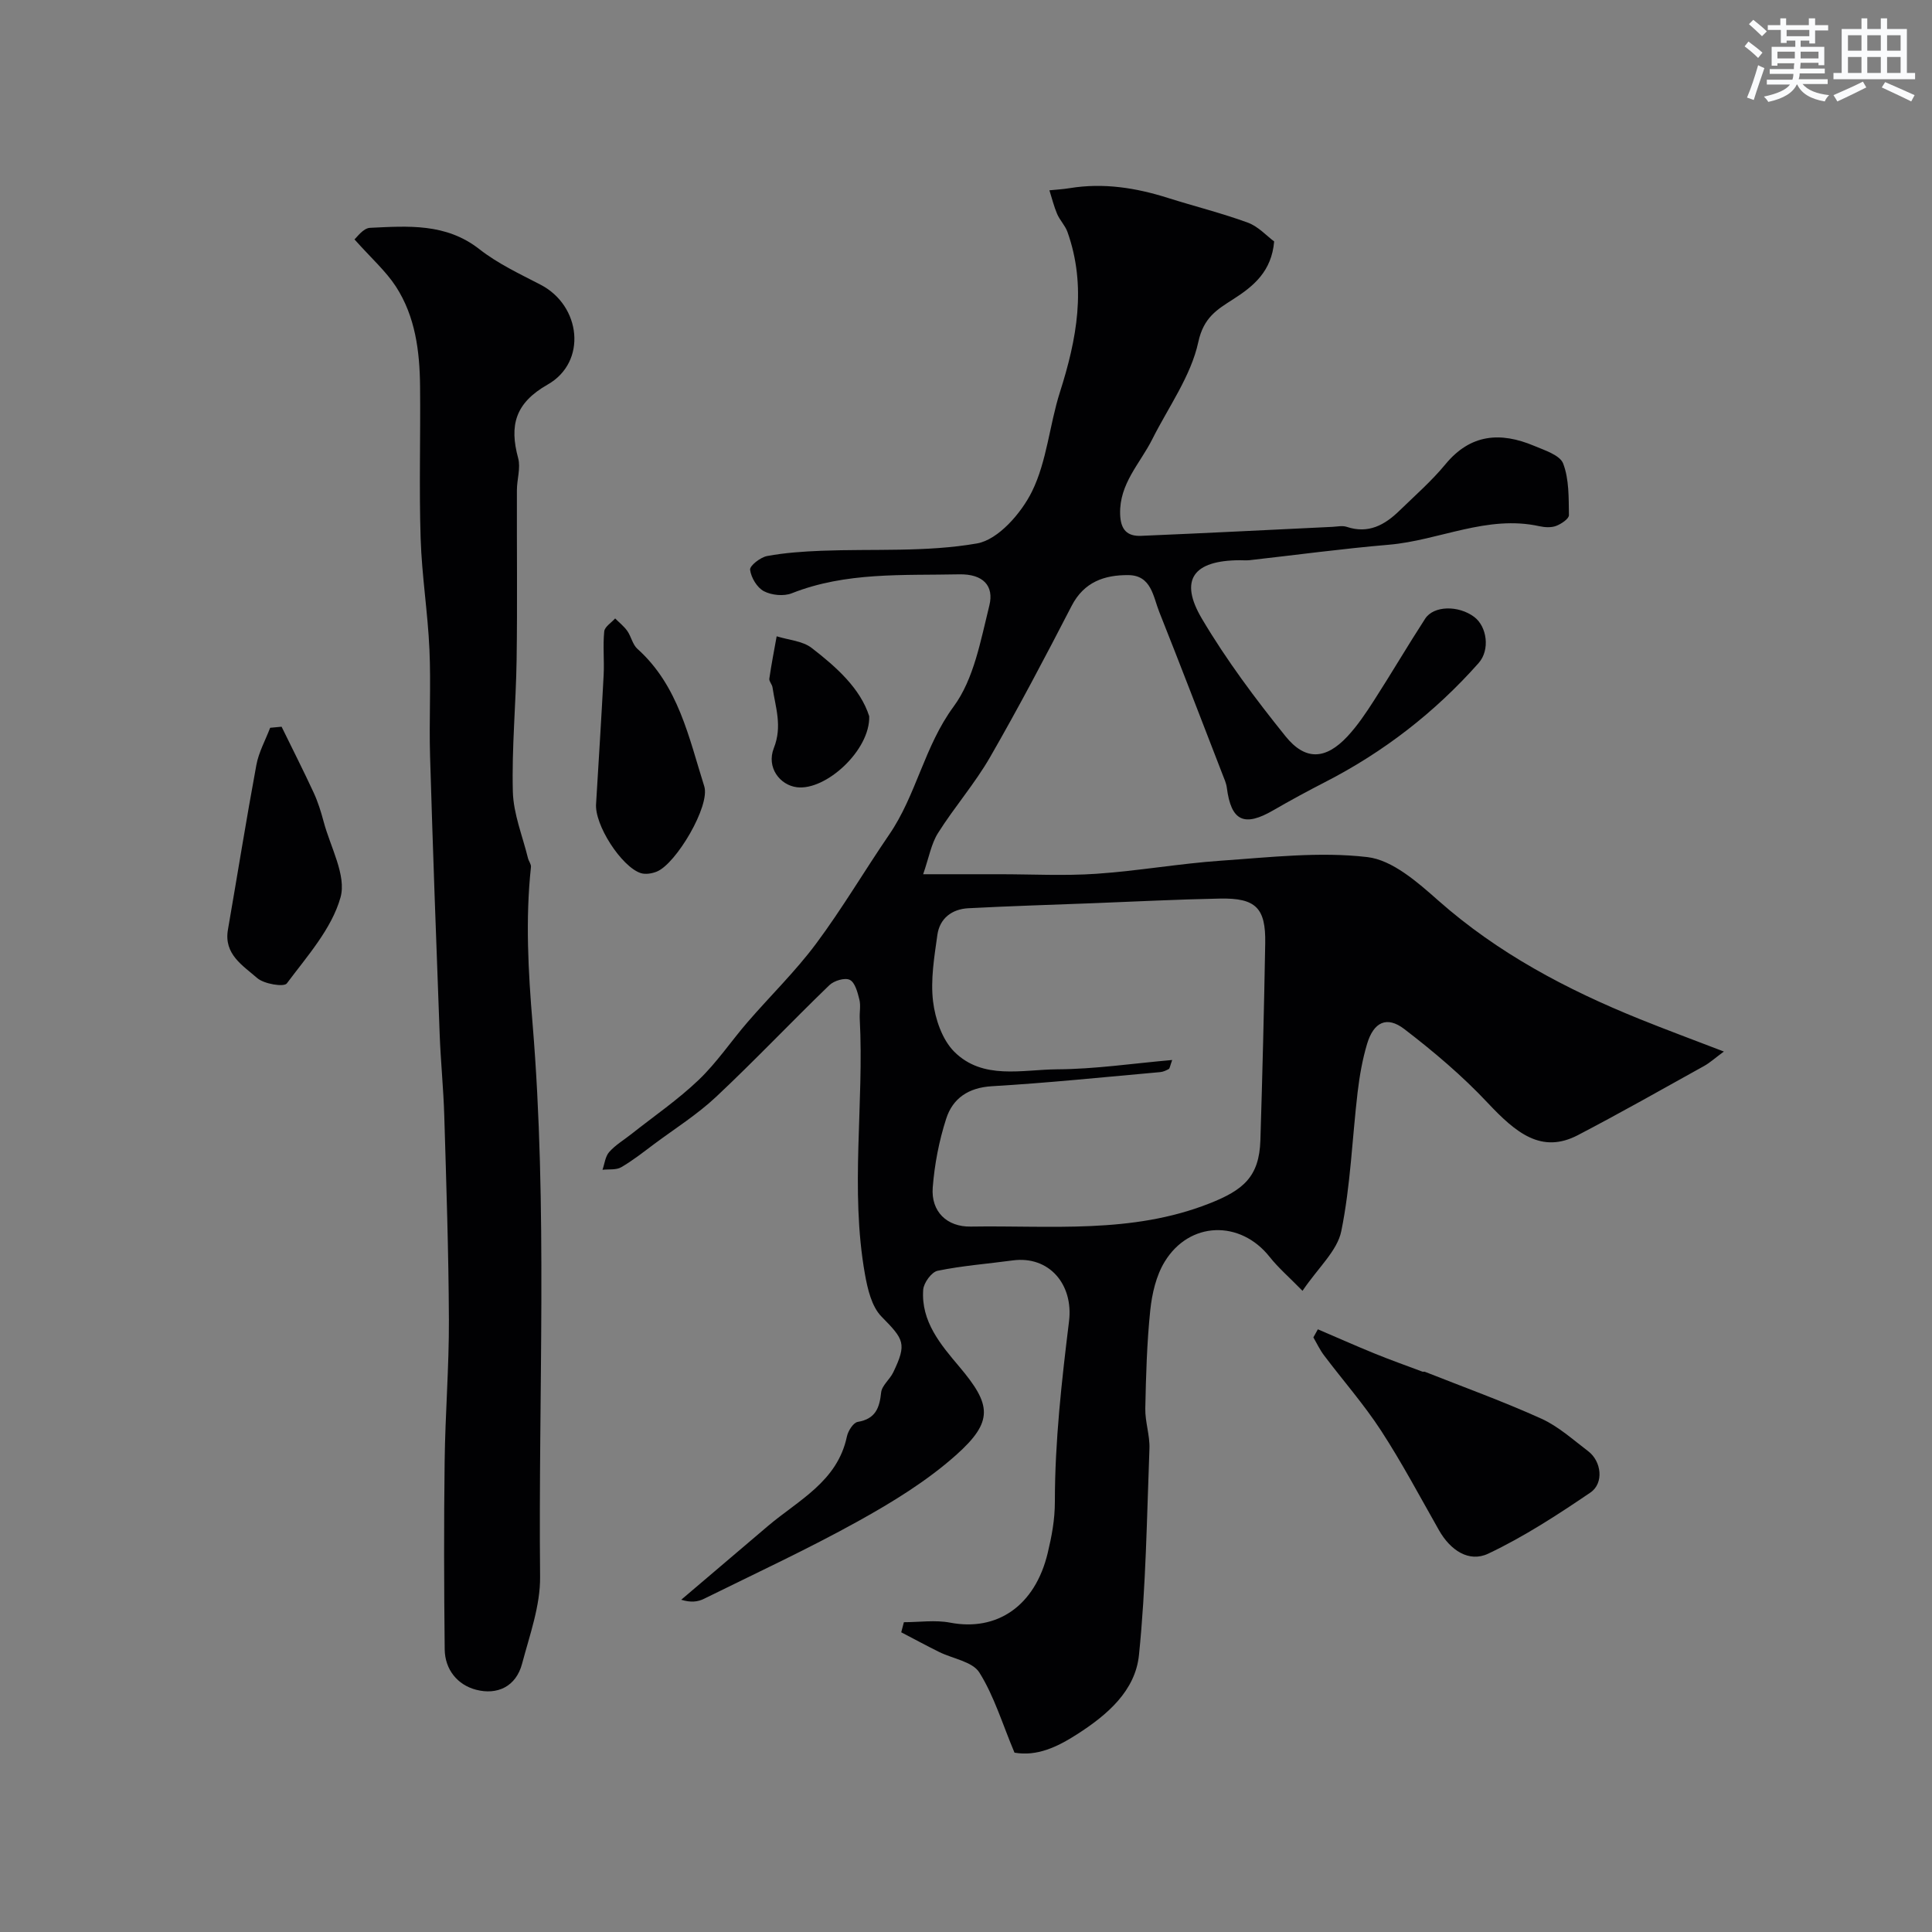
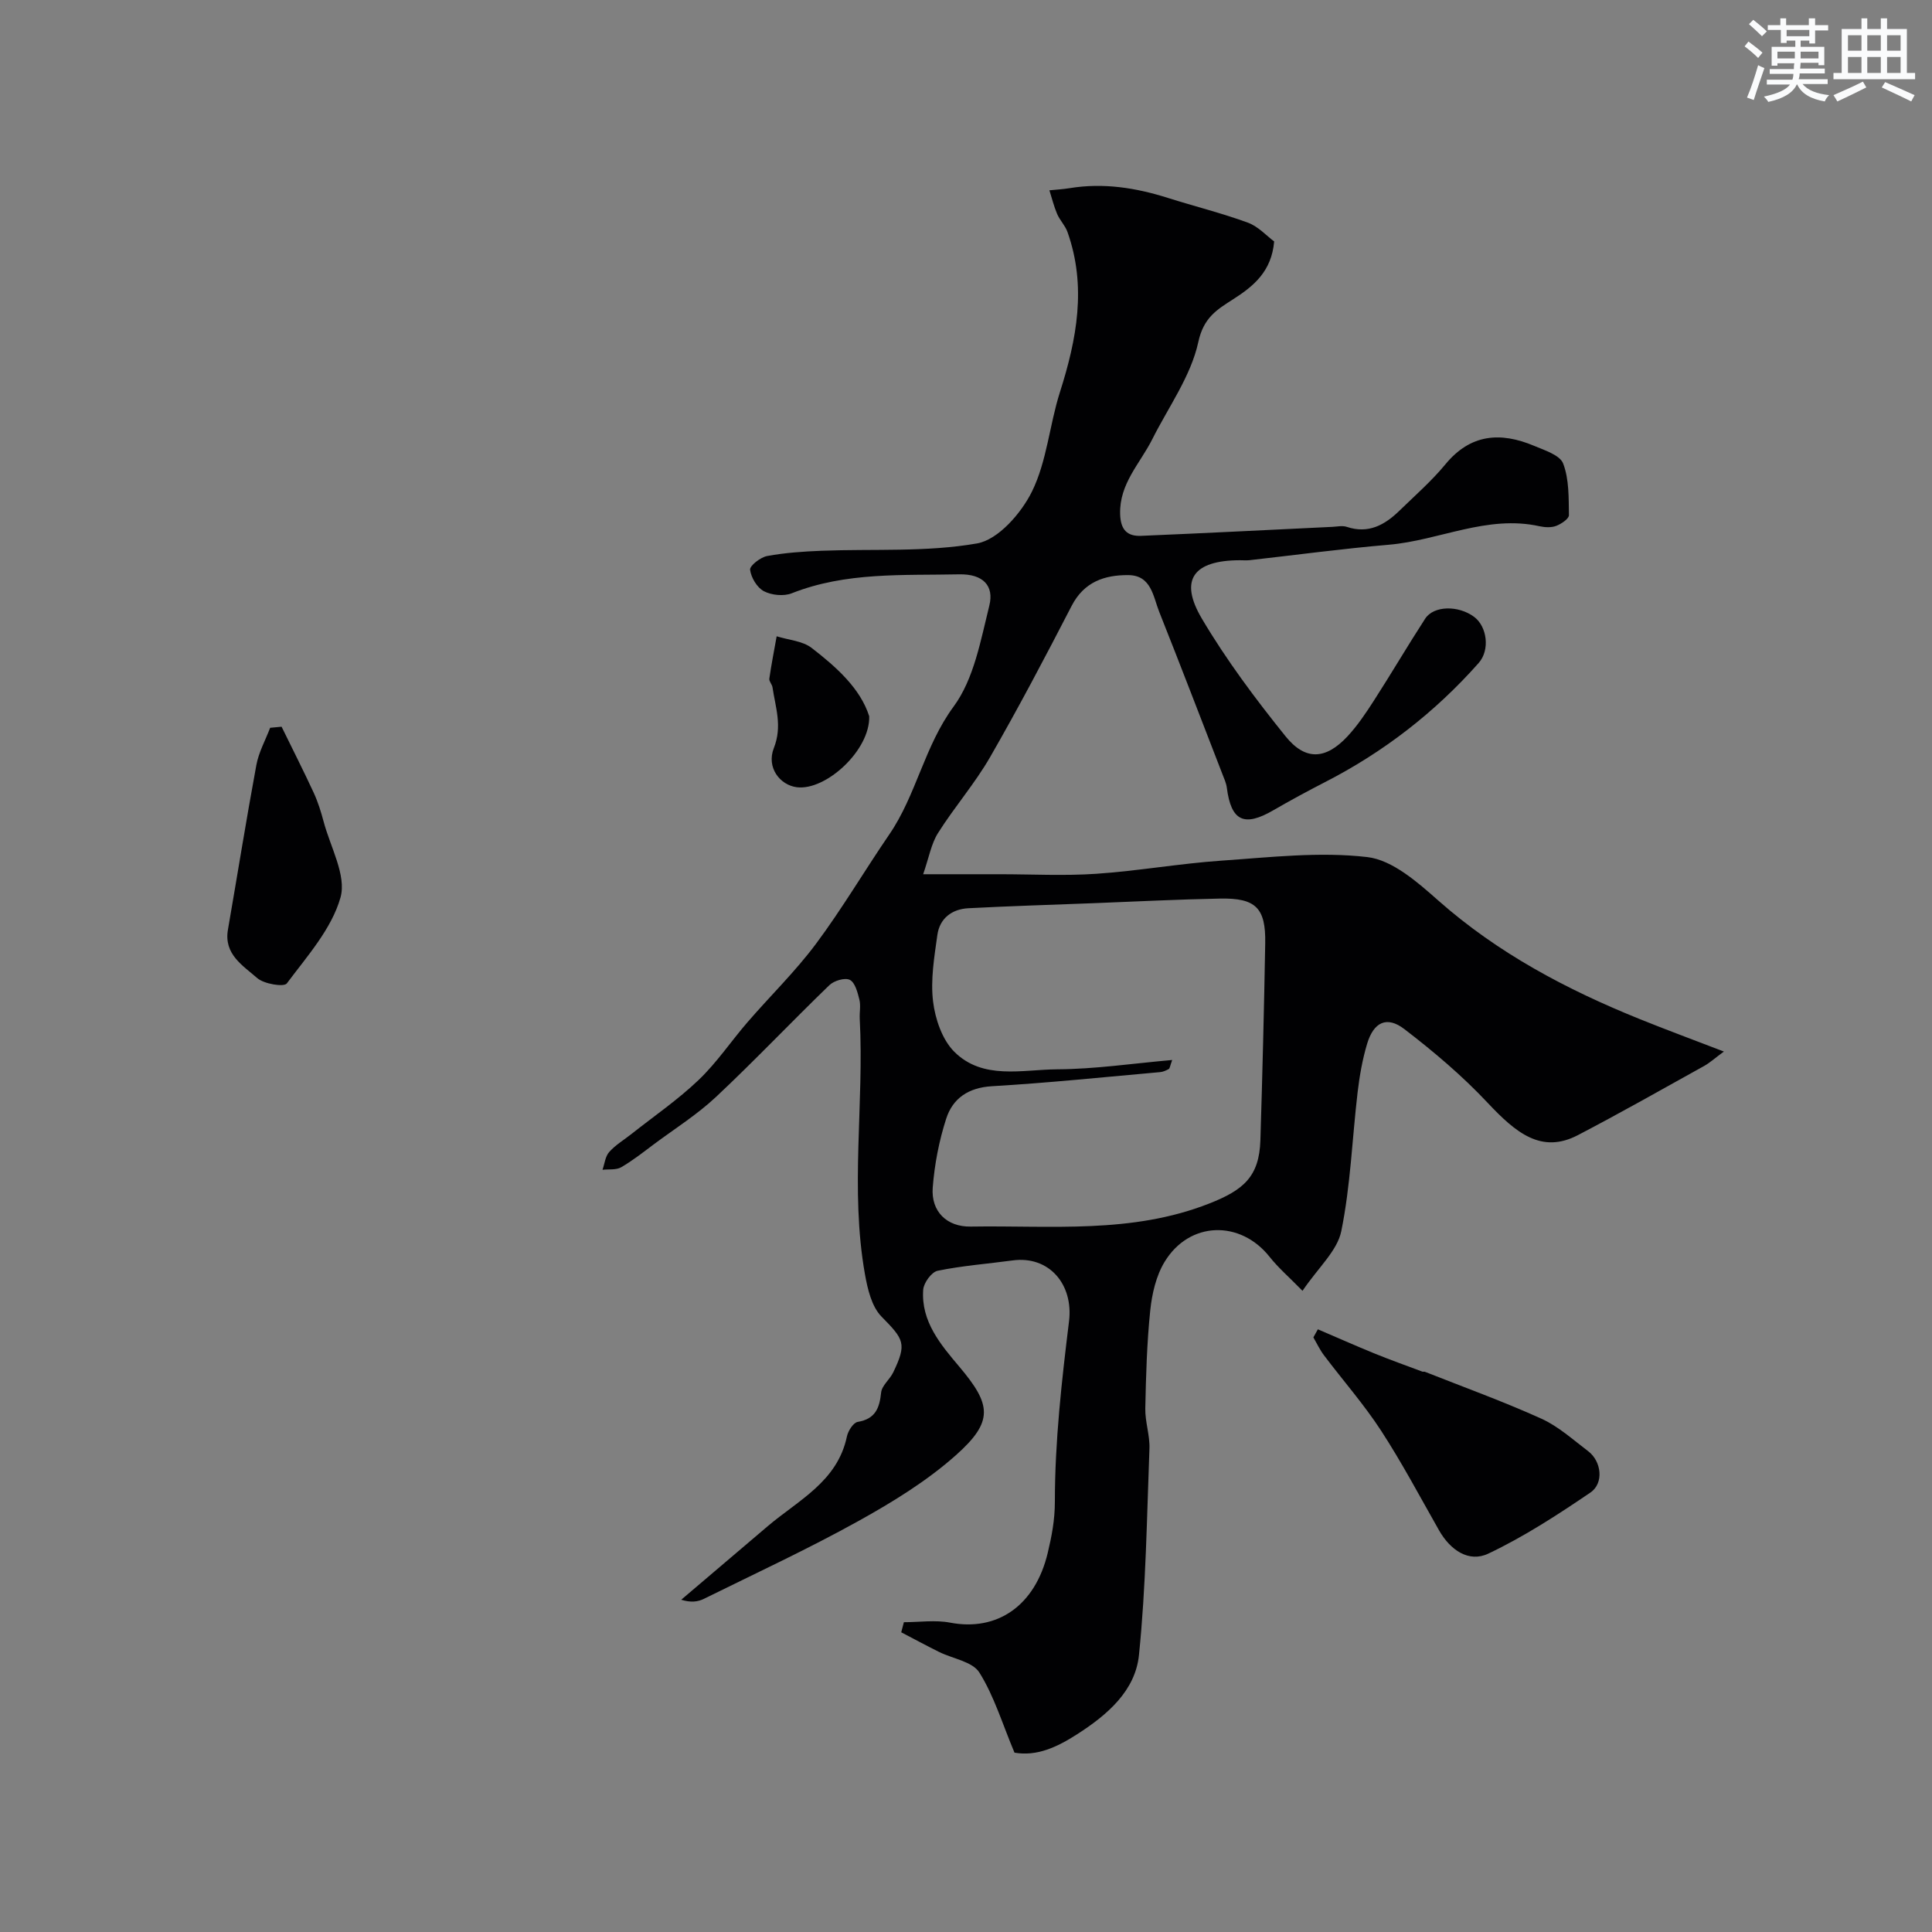
<svg xmlns="http://www.w3.org/2000/svg" enable-background="new 0 0 400 400" viewBox="0 0 400 400">
  <rect x="0" y="0" width="400" height="400" fill="#808080" stroke="none" />
  <g fill="#010103">
    <path d="m210.04 362.87c-2.52-5.99-4.22-11.73-7.28-16.6-1.43-2.27-5.52-2.85-8.37-4.27-2.62-1.3-5.2-2.7-7.8-4.05.18-.7.36-1.39.55-2.09 3.2 0 6.49-.5 9.57.09 9.73 1.86 17.59-3.46 20.21-14.43.82-3.45 1.48-6.81 1.48-10.64 0-12.44 1.41-24.93 2.93-37.32.94-7.64-4.12-13.63-11.69-12.6-5.18.7-10.42 1.09-15.52 2.14-1.25.26-2.88 2.5-2.98 3.92-.48 6.6 3.66 11.42 7.51 15.98 6.57 7.8 7.15 11.26-.74 18.28-6.03 5.37-13.13 9.72-20.23 13.66-10.42 5.78-21.25 10.8-31.94 16.08-1.25.62-2.71.81-4.7.19 5.95-5.06 11.91-10.12 17.85-15.18 6.36-5.42 14.48-9.25 16.45-18.61.24-1.16 1.33-2.88 2.24-3.03 3.66-.62 4.51-2.84 4.85-6.09.15-1.45 1.79-2.69 2.5-4.16 2.87-5.97 2.23-6.82-2.42-11.55-2.05-2.08-2.89-5.73-3.44-8.82-3.11-17.54-.14-35.25-1.07-52.86-.07-1.33.24-2.73-.08-3.98-.37-1.48-.89-3.52-1.98-4.06-1.01-.51-3.28.17-4.24 1.11-7.89 7.62-15.44 15.6-23.43 23.1-3.91 3.67-8.54 6.59-12.87 9.81-2.22 1.66-4.41 3.4-6.8 4.78-1.04.6-2.56.37-3.86.52.44-1.25.57-2.76 1.39-3.68 1.28-1.45 3.03-2.48 4.57-3.7 4.68-3.71 9.65-7.11 13.95-11.22 3.77-3.6 6.73-8.05 10.17-12.02 4.68-5.41 9.85-10.44 14.11-16.15 5.42-7.27 10.04-15.13 15.17-22.63 5.63-8.21 7.26-18.26 13.34-26.51 4.21-5.71 5.6-13.71 7.39-20.9 1.02-4.09-1.28-6.57-6.24-6.47-11.69.25-23.42-.52-34.66 3.92-1.66.66-4.18.41-5.78-.43-1.41-.74-2.65-2.82-2.85-4.44-.1-.83 2.14-2.58 3.52-2.84 3.69-.68 7.49-.94 11.25-1.09 10.77-.42 21.71.32 32.22-1.52 4.38-.77 9.16-6.26 11.38-10.77 3.08-6.27 3.61-13.74 5.77-20.53 3.5-10.98 5.57-21.91 1.57-33.18-.47-1.33-1.58-2.42-2.14-3.73-.67-1.57-1.08-3.26-1.6-4.9 1.41-.14 2.83-.22 4.23-.45 6.94-1.13 13.65-.08 20.28 2.02 5.51 1.74 11.14 3.14 16.56 5.12 2.18.8 3.92 2.76 5.46 3.9-.53 6.18-4.22 9.24-8.49 11.97-3.31 2.12-6.11 3.75-7.21 8.84-1.53 7.07-6.19 13.47-9.54 20.15-2.52 5.02-6.82 9.17-6.65 15.47.09 3.26 1.45 4.64 4.35 4.52 13.2-.55 26.39-1.23 39.59-1.86 1-.05 2.09-.3 2.98 0 4.48 1.5 7.87-.39 10.91-3.35 3.23-3.14 6.65-6.13 9.5-9.58 5.2-6.33 11.42-6.77 18.37-3.85 2.21.93 5.37 1.93 6.03 3.68 1.24 3.26 1.13 7.08 1.19 10.68.01.75-1.59 1.82-2.64 2.22-1.02.39-2.35.31-3.46.07-10.84-2.4-20.73 2.93-31.17 3.83-9.64.82-19.23 2.12-28.85 3.2-.66.07-1.33.01-2 .01-9.65.03-12.65 4.04-7.86 12.12 5.05 8.53 11.06 16.57 17.29 24.31 4.13 5.14 8.34 4.84 12.81.07 2.1-2.25 3.85-4.87 5.53-7.48 3.6-5.59 6.96-11.33 10.58-16.91 1.77-2.74 6.9-2.81 10.16-.37 2.64 1.98 3.33 6.82.91 9.55-9.04 10.2-19.65 18.42-31.8 24.65-3.6 1.85-7.17 3.78-10.67 5.81-6.08 3.54-8.77 2.26-9.66-4.66-.12-.94-.54-1.85-.89-2.75-4.35-11.22-8.65-22.46-13.1-33.64-1.27-3.19-1.63-7.58-6.4-7.62-4.93-.04-9.18 1.4-11.74 6.37-5.44 10.54-10.97 21.04-16.88 31.31-3.16 5.49-7.4 10.35-10.79 15.73-1.4 2.22-1.86 5.03-3.07 8.52h15.84c6.67 0 13.36.36 19.99-.09 8.65-.59 17.24-2.12 25.89-2.72 10.08-.69 20.32-1.9 30.24-.74 5.21.61 10.41 5.21 14.72 9.02 12.34 10.9 26.54 18.4 41.63 24.5 5.52 2.23 11.1 4.29 17.47 6.74-1.86 1.37-2.9 2.33-4.11 3-8.67 4.82-17.31 9.71-26.1 14.3-7.53 3.93-12.81-.41-18.73-6.72-5.23-5.57-11.15-10.58-17.23-15.24-3.62-2.77-6.35-1.44-7.7 3.08-.97 3.24-1.56 6.64-1.96 10-1.13 9.6-1.46 19.34-3.38 28.76-.83 4.09-4.77 7.54-8.03 12.36-2.8-2.86-5.02-4.77-6.81-7.03-6.07-7.67-16.62-7.41-21.74 1.03-1.76 2.89-2.61 6.6-2.97 10.02-.7 6.75-.89 13.56-1.03 20.35-.05 2.76.96 5.54.86 8.29-.54 14.26-.72 28.57-2.17 42.75-.76 7.41-6.53 12.37-12.79 16.39-4.18 2.68-8.32 4.62-12.98 3.82zm32.65-143.41c-.47 1.3-.5 1.76-.71 1.87-.55.3-1.17.59-1.79.64-11.6 1.03-23.2 2.24-34.82 2.92-4.89.29-8.11 2.51-9.47 6.72-1.48 4.59-2.42 9.46-2.79 14.28-.37 4.94 2.92 8.14 7.86 8.06 16.57-.27 33.27 1.57 49.38-4.77 7.05-2.77 10.36-5.52 10.6-13.09.42-13.59.76-27.18 1-40.78.13-7.33-1.94-9.42-9.38-9.27-8.77.17-17.53.62-26.29.96-8.6.33-17.2.59-25.79 1.04-3.42.18-5.94 2.1-6.42 5.54-.64 4.56-1.43 9.26-.89 13.75.44 3.64 1.89 7.91 4.38 10.41 5.93 5.92 14.06 3.7 21.32 3.65 7.81-.04 15.59-1.21 23.81-1.93z" />
-     <path d="m73.39 49.56c.45-.36 1.79-2.32 3.21-2.39 7.85-.37 15.73-1.01 22.65 4.42 3.81 2.99 8.34 5.11 12.68 7.36 8.38 4.35 9.66 16 1.47 20.66-6.77 3.85-7.96 8.47-6.12 15.25.55 2.03-.26 4.4-.26 6.61-.04 11.69.11 23.39-.06 35.08-.13 9.12-1.02 18.25-.78 27.36.12 4.61 2.01 9.18 3.13 13.76.15.63.68 1.25.62 1.83-1.17 10.81-.56 21.72.33 32.39 3.16 38.18 1.18 76.38 1.56 114.56.06 6-2.16 12.08-3.73 18.01-1.26 4.75-5.16 6.53-9.54 5.38-3.82-1-6.43-4.16-6.48-8.36-.14-12.99-.18-25.98-.01-38.97.12-9.76.92-19.53.88-29.29-.06-14.09-.54-28.19-.96-42.28-.17-5.59-.74-11.17-.95-16.77-.72-19.21-1.42-38.43-1.99-57.65-.22-7.35.2-14.73-.13-22.07-.34-7.66-1.58-15.29-1.82-22.96-.34-10.49-.01-20.99-.12-31.49-.07-7.25-.97-14.45-5-20.67-2.09-3.21-5.07-5.83-8.58-9.77z" />
    <path d="m272.85 275.22c3.93 1.68 7.83 3.42 11.79 5.03 3.26 1.33 6.58 2.5 9.87 3.74.15.05.35-.04.49.02 8.06 3.19 16.23 6.14 24.12 9.71 3.53 1.6 6.56 4.36 9.7 6.74 2.75 2.09 3.3 6.62.45 8.56-6.79 4.61-13.74 9.14-21.13 12.64-4.05 1.92-7.88-.75-10.19-4.8-3.94-6.93-7.68-14-12.02-20.67-3.55-5.45-7.89-10.39-11.82-15.6-.86-1.14-1.47-2.46-2.19-3.7.32-.56.63-1.11.93-1.67z" />
    <path d="m58.3 150.46c2.23 4.56 4.53 9.09 6.66 13.69.87 1.89 1.5 3.92 2.04 5.94 1.39 5.27 4.77 11.16 3.5 15.71-1.83 6.5-6.91 12.17-11.12 17.81-.59.79-4.73.12-6.14-1.12-2.94-2.58-6.93-4.91-6.05-10 1.97-11.37 3.79-22.77 5.89-34.12.49-2.65 1.88-5.13 2.85-7.69.79-.08 1.58-.15 2.37-.22z" />
-     <path d="m123.42 166.3c.53-8.86 1.1-17.71 1.56-26.57.15-2.99-.18-6.02.12-9 .09-.96 1.47-1.8 2.26-2.69.85.86 1.83 1.62 2.52 2.6.81 1.16 1.09 2.81 2.09 3.7 8.5 7.62 10.64 18.34 13.84 28.46 1.27 4.03-5.82 16.03-9.82 17.65-1 .41-2.34.63-3.32.32-3.97-1.28-9.69-10.06-9.25-14.47z" />
    <path d="m179.96 148.29c.22 7.03-8.98 15.44-14.97 14.7-3.52-.44-6.36-4.1-4.77-8.12 1.79-4.54.33-8.41-.28-12.56-.09-.63-.74-1.25-.66-1.8.42-2.93 1-5.85 1.52-8.77 2.45.77 5.36.94 7.26 2.42 5.17 3.99 10.08 8.41 11.9 14.13z" />
  </g>
  <path d="m361.2 9.6.8-1c.9.7 1.9 1.4 2.9 2.3l-.9 1.1c-1-1-2-1.8-2.8-2.4zm.5 10.6c.9-2.1 1.6-4.3 2.3-6.7.4.2.8.4 1.3.6-.7 2.1-1.5 4.3-2.2 6.6zm.4-15.2.9-.9c1 .8 2 1.6 2.8 2.4l-1 1c-.9-.9-1.8-1.7-2.7-2.5zm12.5-1.2h1.2v1.4h2.7v1.1h-2.7v2.7h-1.2v-.6h-1.8v1.3h4.9v3.8h-1.2v-.5h-3.7c0 .4-.1.9-.1 1.2h5.1v1h-5.2c0 .5-.1.9-.2 1.2h6v1h-5.2c1.1 1.3 2.9 2 5.5 2.3-.4.4-.7.8-.9 1.3-2.9-.5-4.8-1.6-5.7-3.5h-.1c-.8 1.7-2.7 2.9-5.9 3.6-.2-.4-.6-.8-.9-1.1 2.8-.6 4.6-1.4 5.4-2.5h-4.8v-1h5.3c.1-.3.2-.7.2-1.2h-4.9v-1h5c0-.4 0-.8.1-1.2h-3.5v.5h-1.2v-3.9h4.9v-1.3h-1.8v.5h-1.2v-2.7h-2.7v-1h2.6v-1.4h1.2v1.4h4.7v-1.4zm-6.6 8.3h3.6c0-.4 0-.9 0-1.4h-3.6zm1.9-4.6h4.7v-1.3h-4.7zm6.6 3.2h-3.7v1.4h3.7z" fill="#fafbfc" />
  <path d="m385.3 3.8h1.3v2.2h2.8v-2.2h1.3v2.2h4.1v9.1h1.7v1.3h-16.9v-1.3h1.7v-9.1h4.1v-2.2zm.4 13.1.7 1.2c-1.8.9-3.8 1.9-6 2.9-.2-.4-.5-.8-.8-1.3 2.3-1 4.3-1.9 6.1-2.8zm-3.1-6.4h2.8v-3.2h-2.8zm0 4.6h2.8v-3.3h-2.8zm4-4.6h2.8v-3.2h-2.8zm0 4.6h2.8v-3.3h-2.8zm3.7 1.9c2.1.9 4.1 1.8 6.1 2.7l-.7 1.3c-2.2-1.1-4.2-2-6.1-2.9zm3.2-9.7h-2.8v3.2h2.8zm-2.8 7.8h2.8v-3.3h-2.8z" fill="#fafbfc" />
</svg>